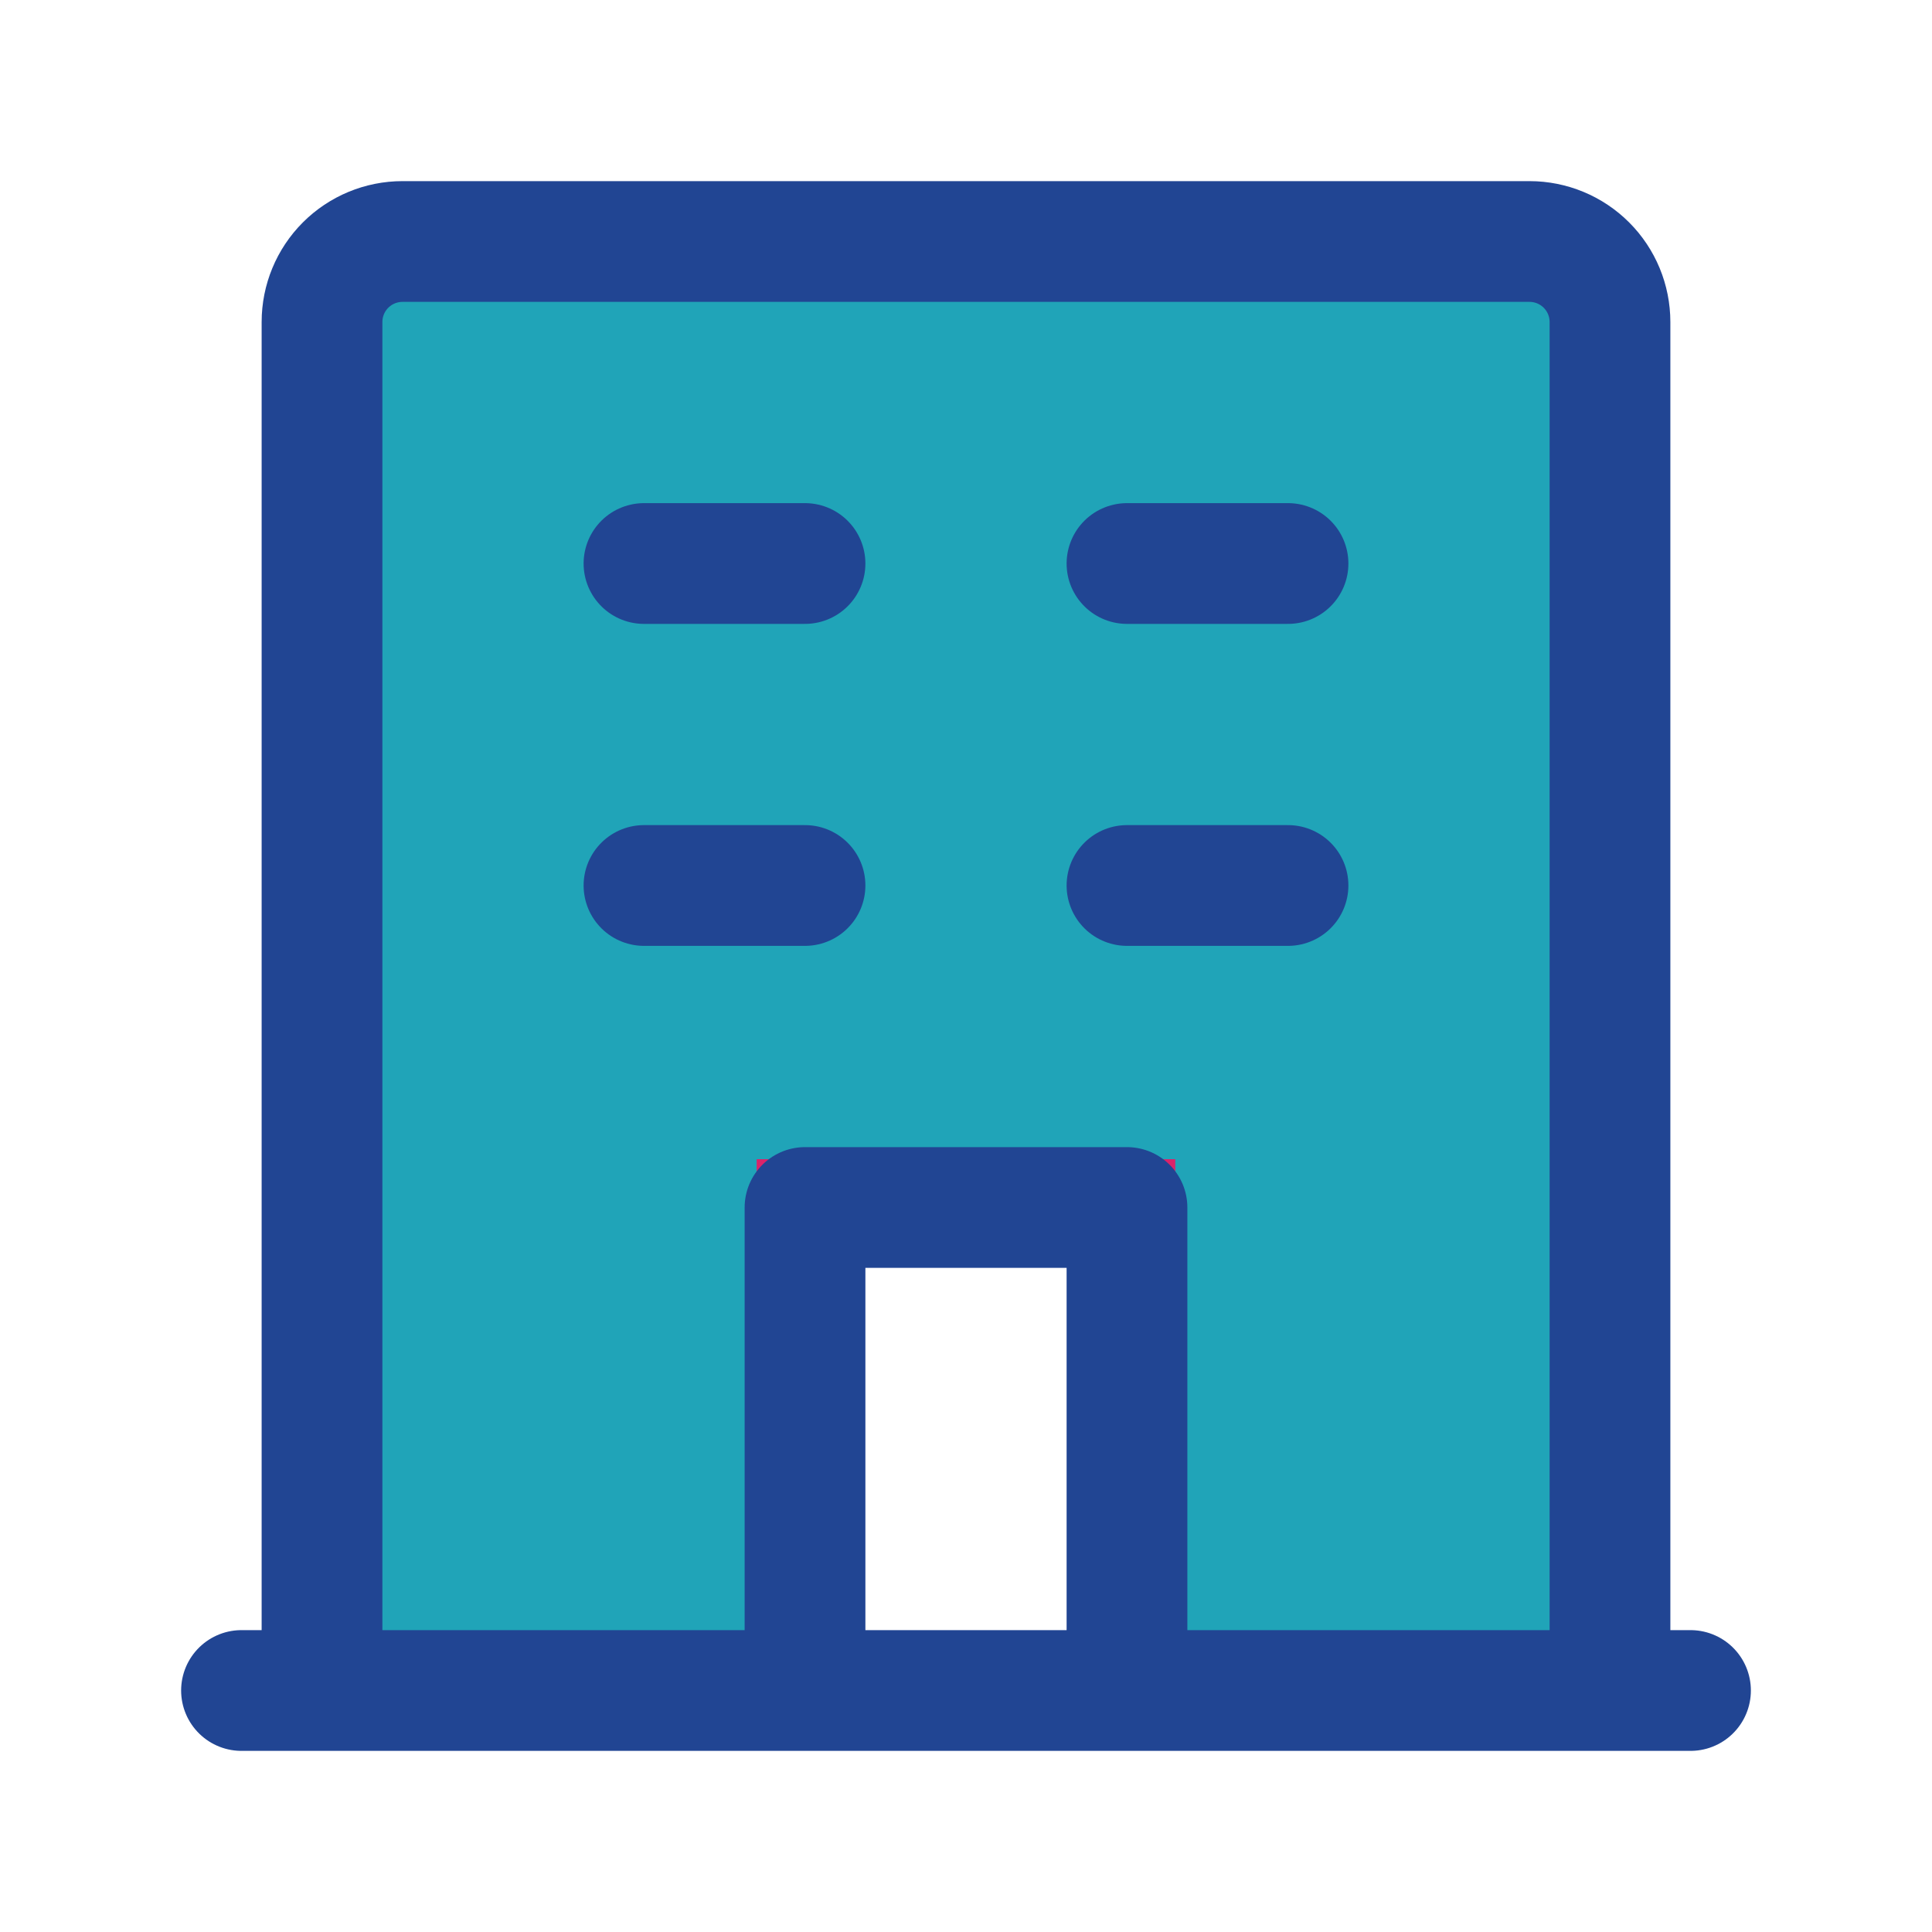
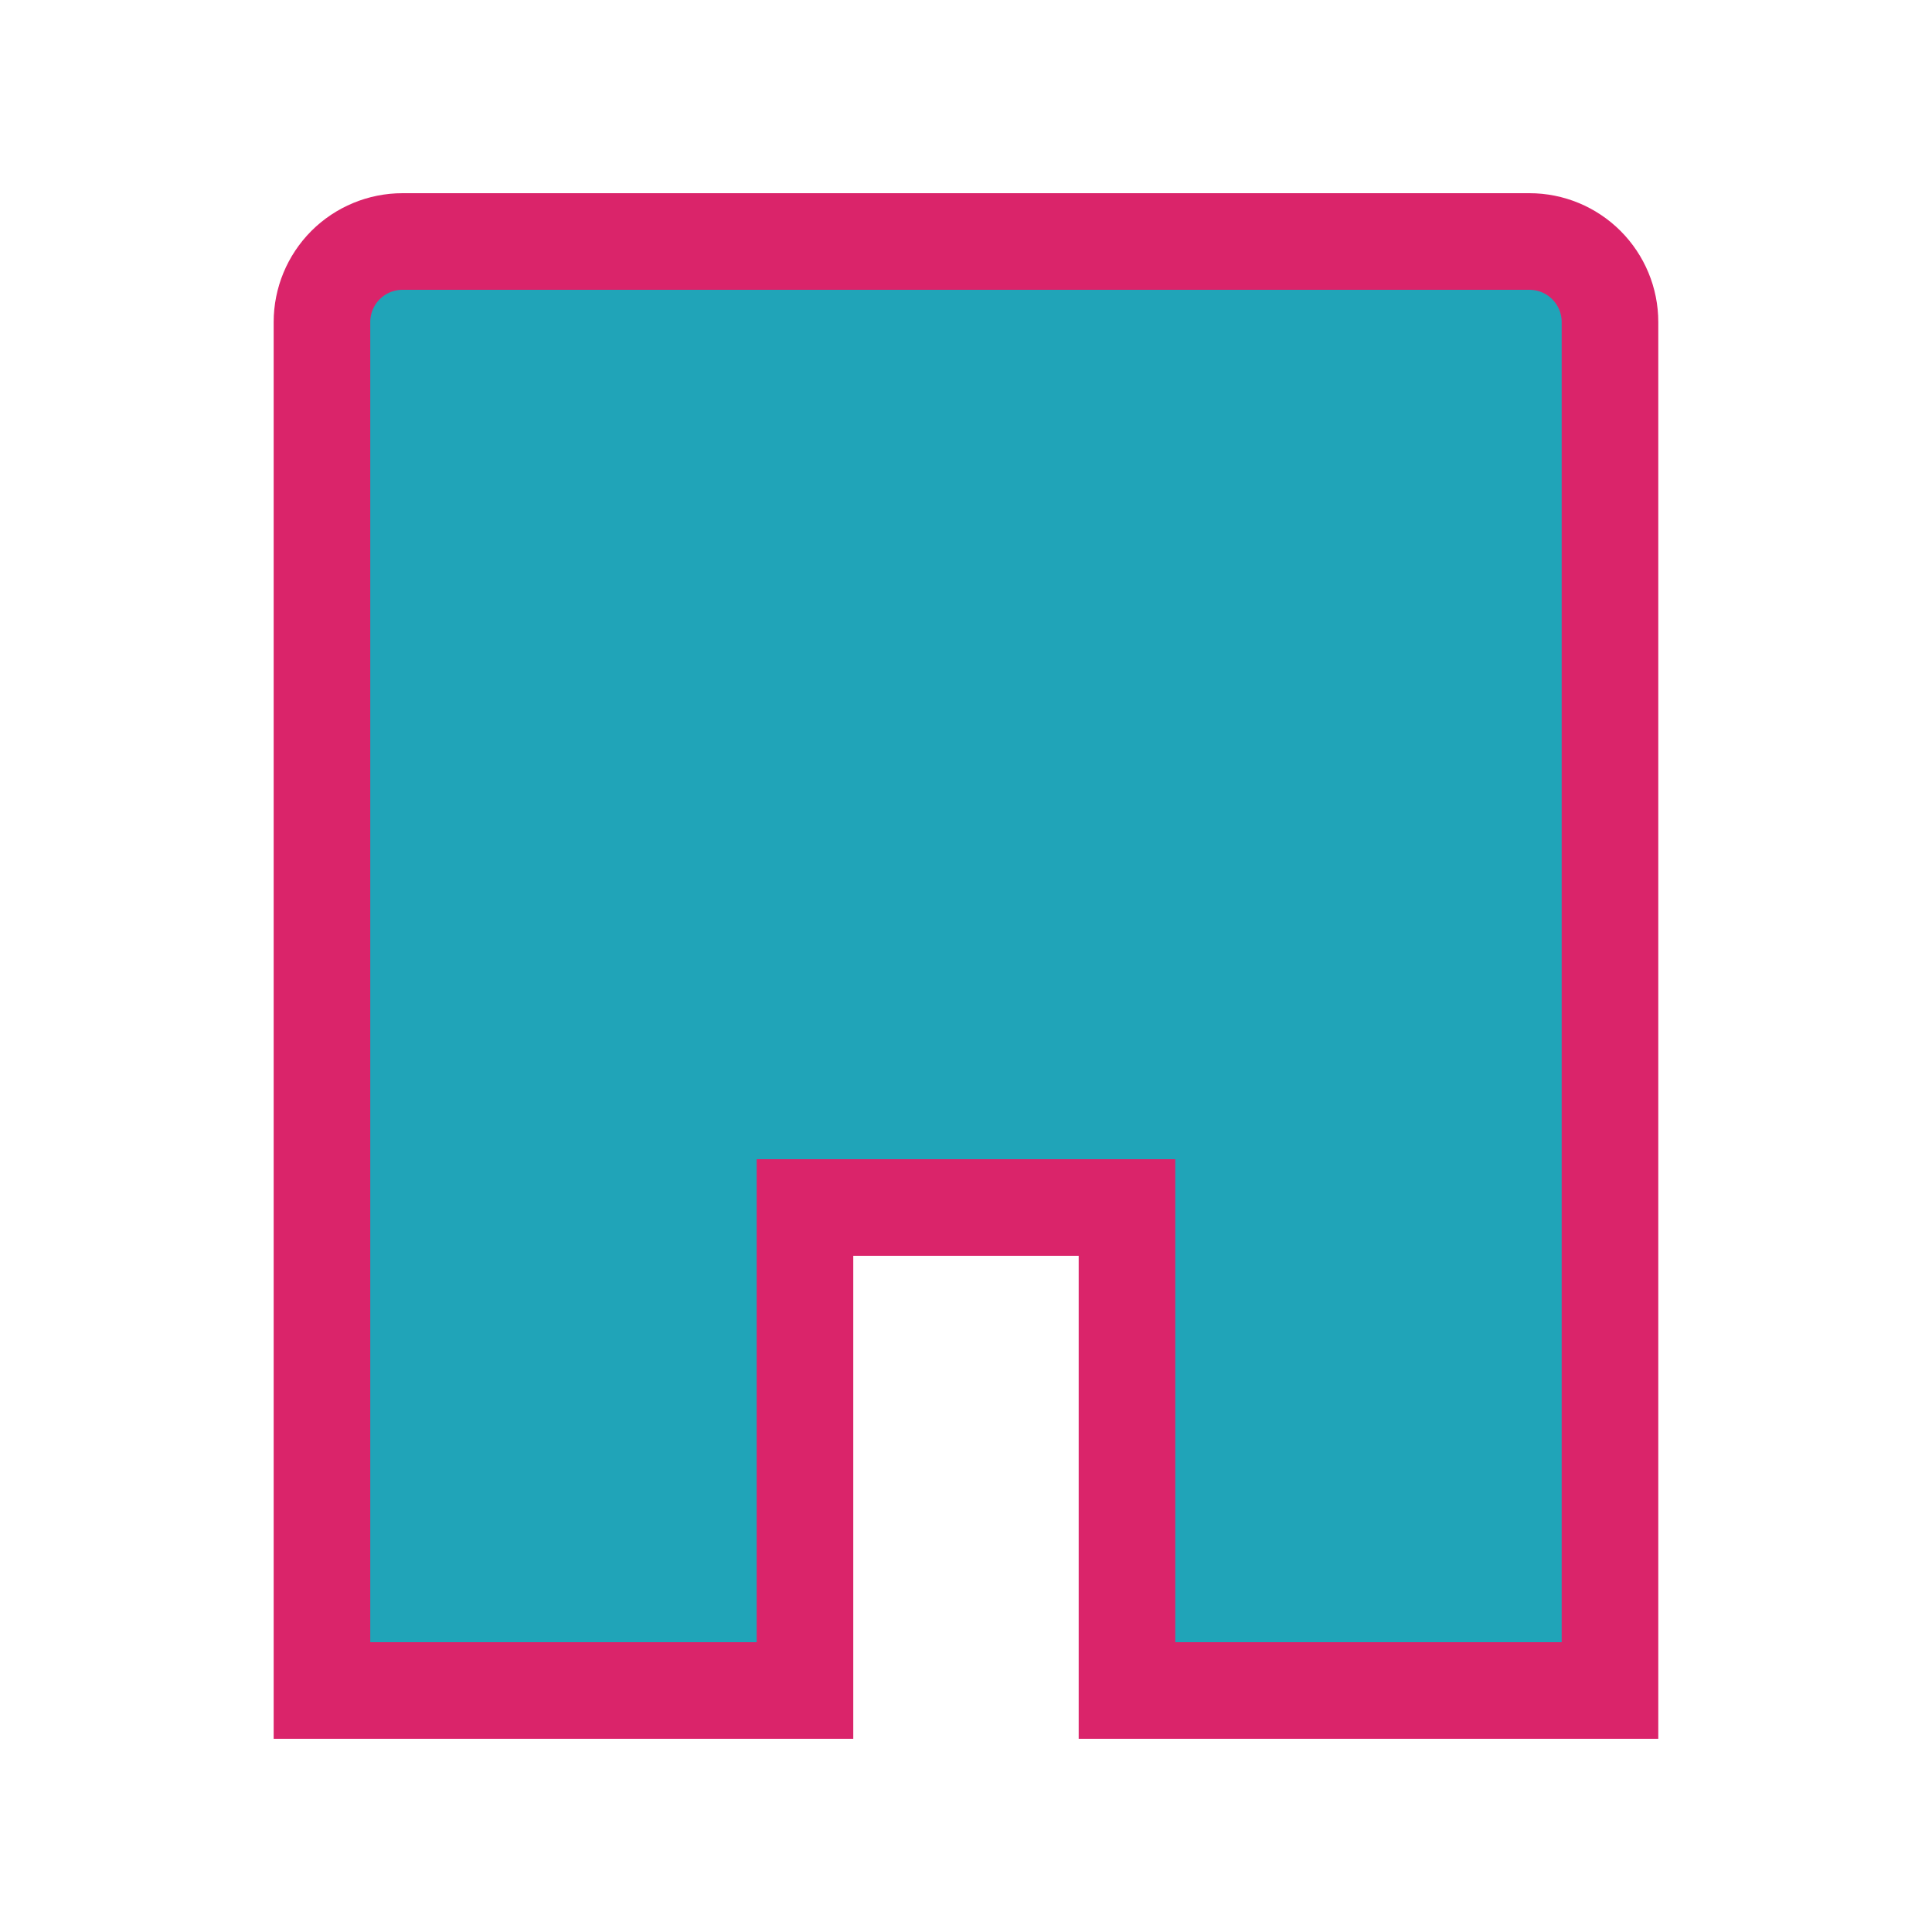
<svg xmlns="http://www.w3.org/2000/svg" width="40" height="40" viewBox="0 0 40 40" fill="none">
  <path d="M31.666 5H8.333C7.891 5 7.467 5.176 7.154 5.488C6.842 5.801 6.666 6.225 6.666 6.667V35H16.666V25H23.333V35H33.333V6.667C33.333 6.225 33.157 5.801 32.844 5.488C32.532 5.176 32.108 5 31.666 5Z" fill="#20A4B8" stroke="#DA246A" stroke-width="2" />
-   <path d="M13.333 11.667H16.667M13.333 18.333H16.667M26.667 11.667H23.333M26.667 18.333H23.333M35 35H5M23.333 35V25H16.667V35H23.333ZM33.333 35H6.667V6.667C6.667 6.225 6.842 5.801 7.155 5.488C7.467 5.176 7.891 5 8.333 5H31.667C32.109 5 32.533 5.176 32.845 5.488C33.158 5.801 33.333 6.225 33.333 6.667V35Z" stroke="#214593" stroke-width="2.5" stroke-linecap="round" stroke-linejoin="round" />
</svg>